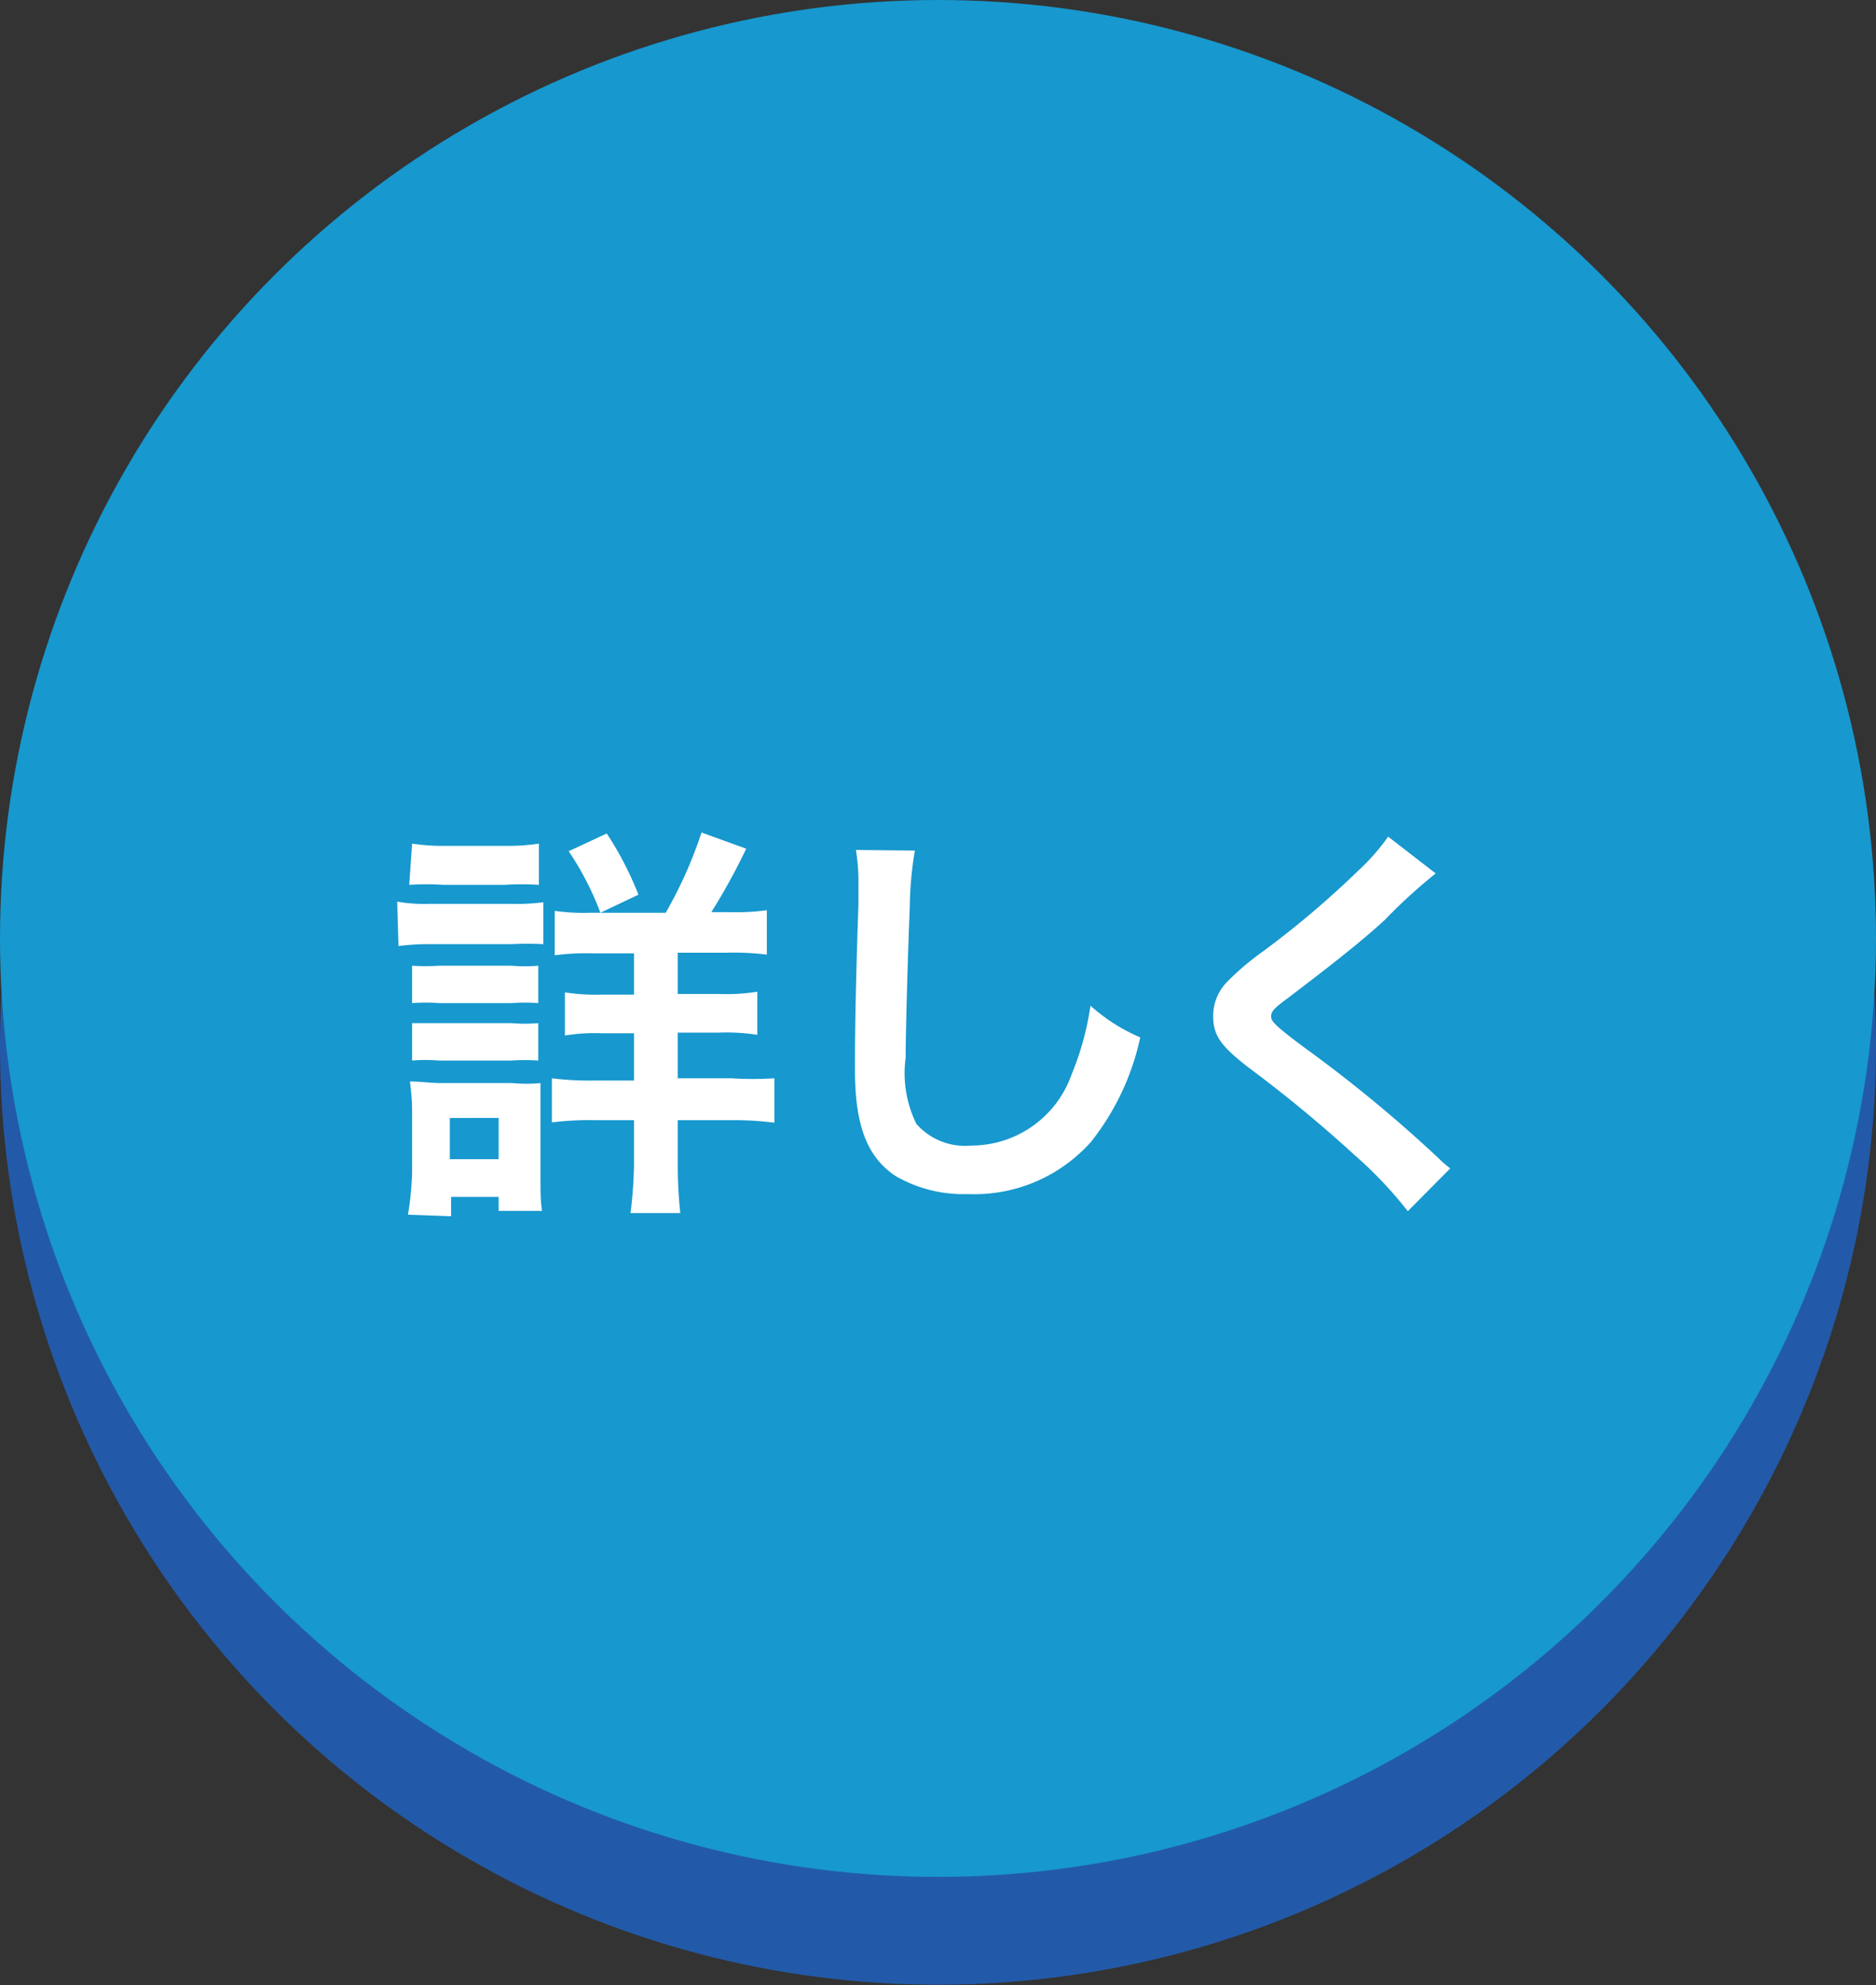
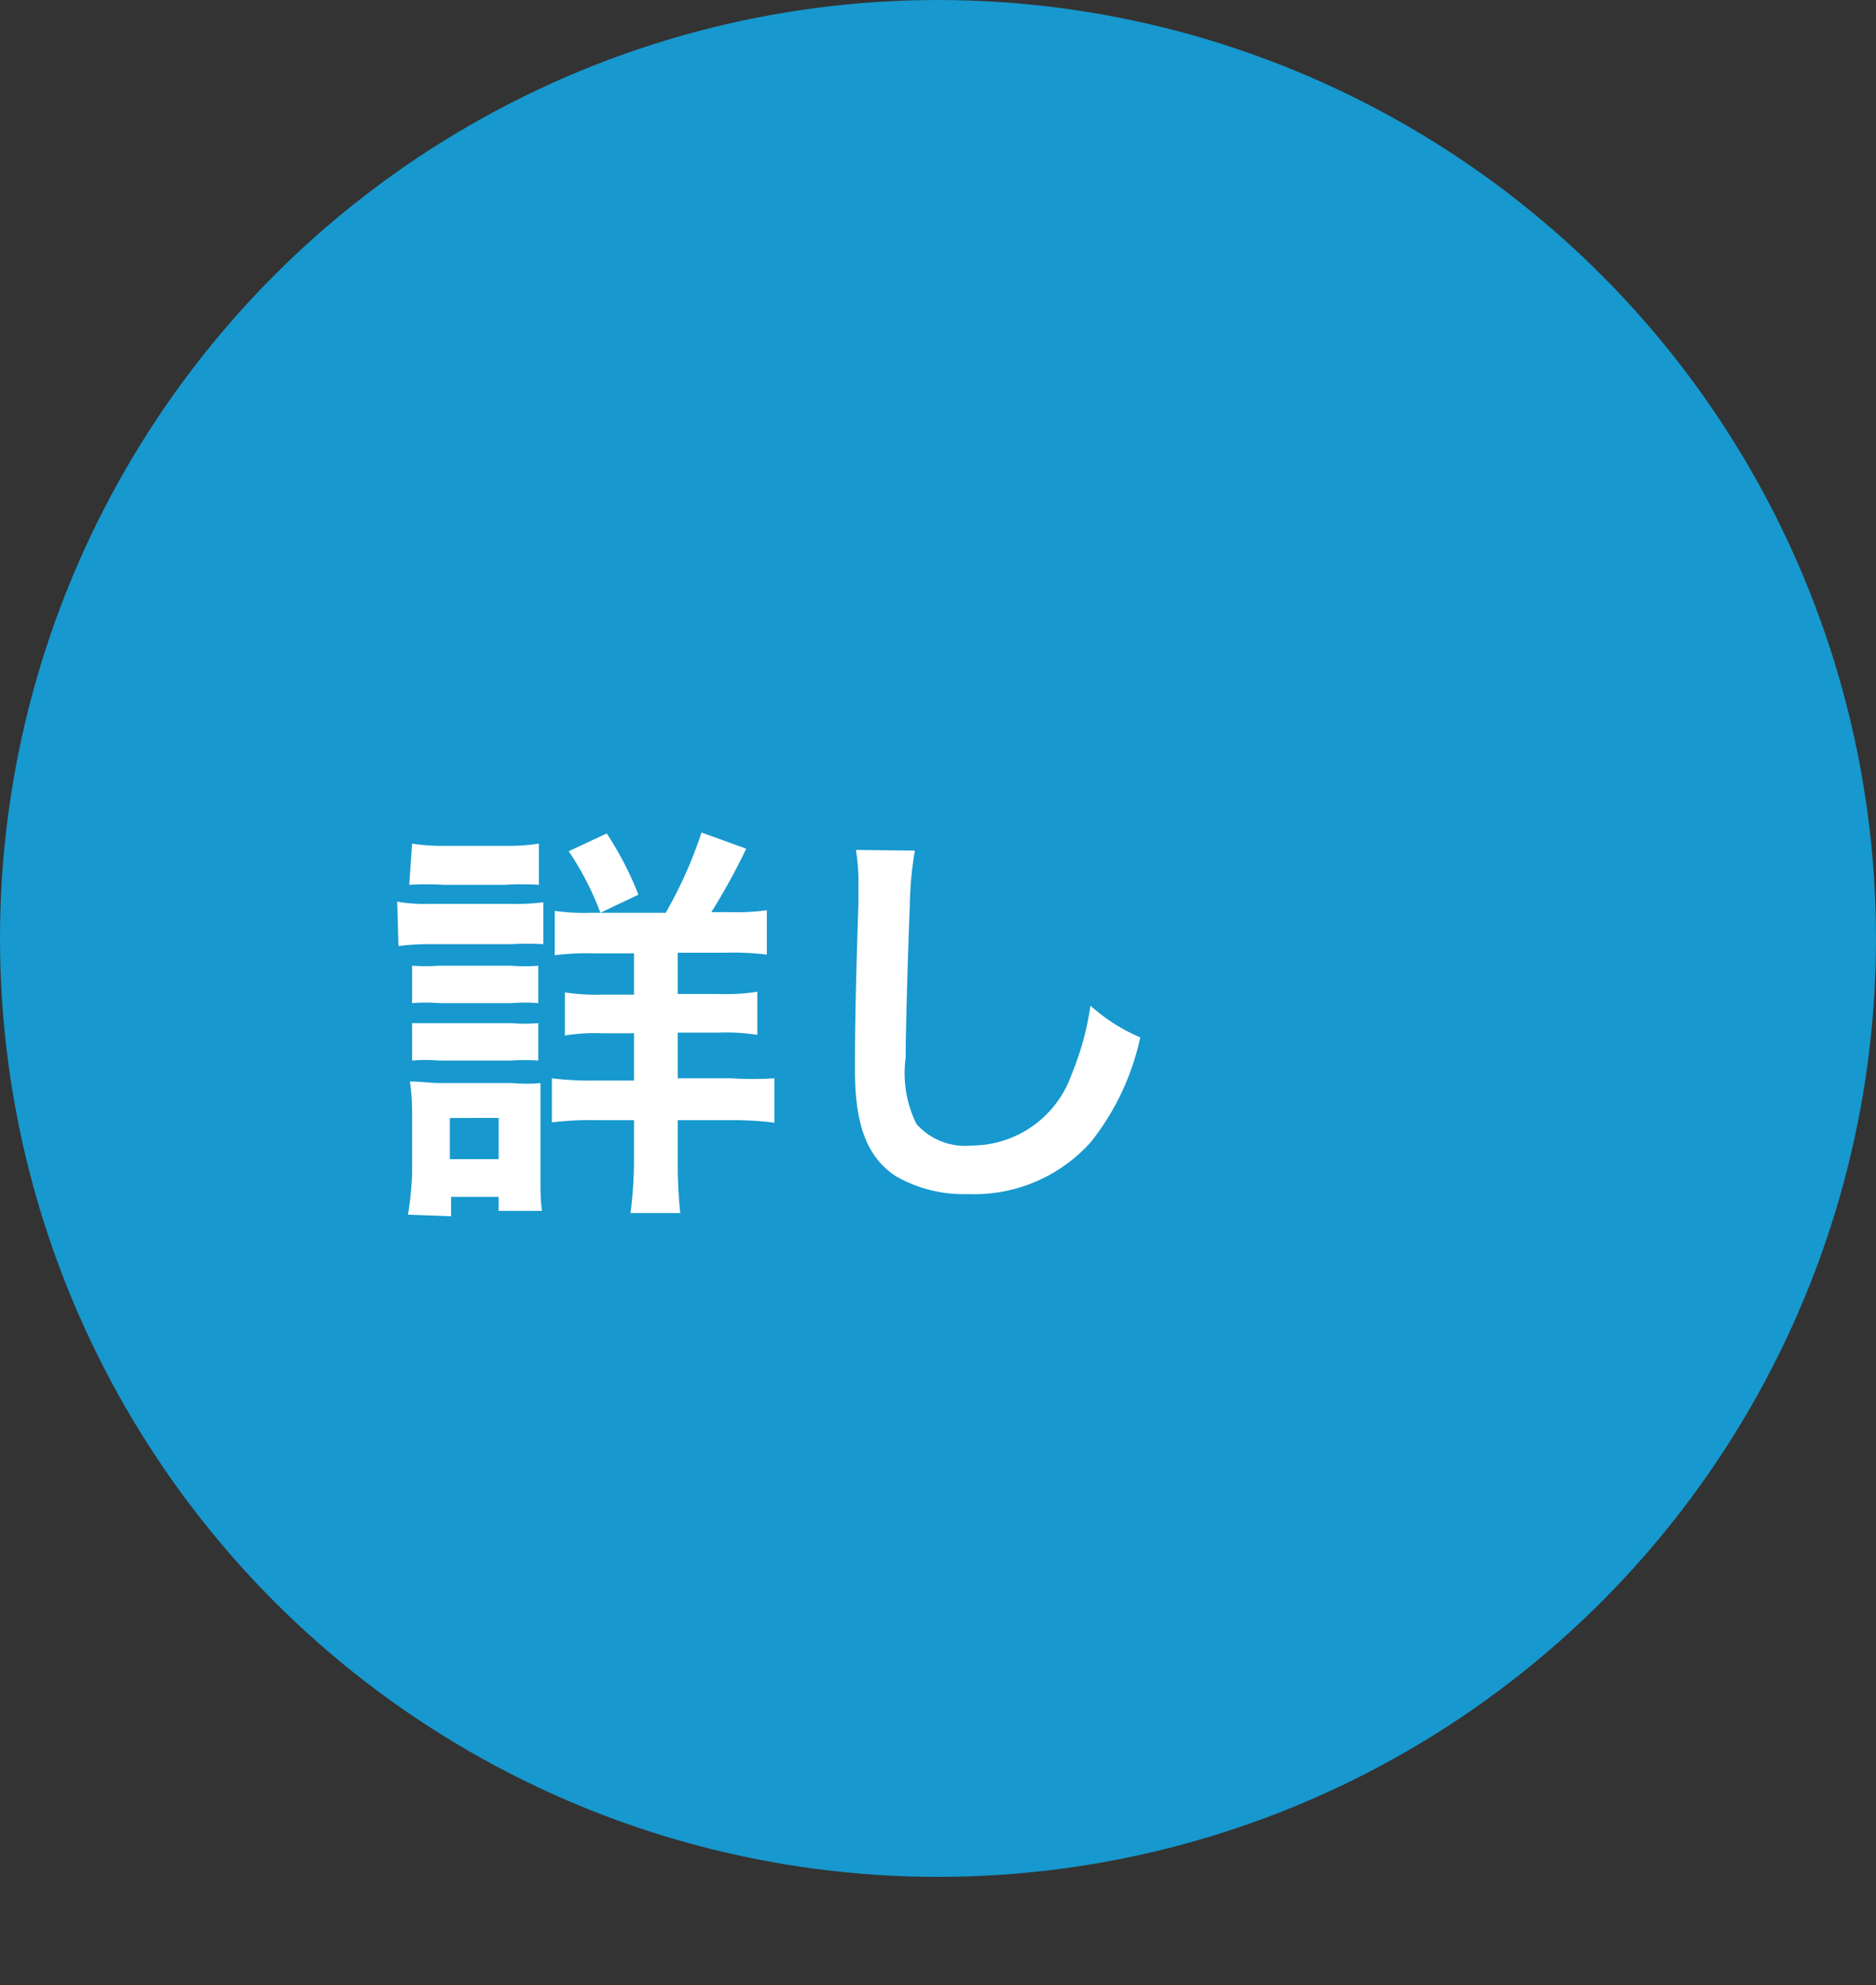
<svg xmlns="http://www.w3.org/2000/svg" viewBox="0 0 59.18 62.59">
  <rect x="0" y="0" width="59.18" height="62.59" fill="#333333" stroke="none" />
  <defs>
    <style>.cls-1{fill:#225aa9;}.cls-2{fill:#1798ce;}.cls-3{fill:#fff;}</style>
  </defs>
  <title>アセット 8</title>
  <g id="レイヤー_2" data-name="レイヤー 2">
    <g id="レイヤー_1-2" data-name="レイヤー 1">
-       <circle class="cls-1" cx="29.59" cy="32.99" r="29.59" />
      <circle class="cls-2" cx="29.59" cy="29.59" r="29.59" />
      <path class="cls-3" d="M12.53,28.43a5,5,0,0,0,1,.07h2.61a6.74,6.74,0,0,0,1-.05v1.32a9.84,9.84,0,0,0-1,0H13.57a7.37,7.37,0,0,0-1,.06Zm.34,9.87A10,10,0,0,0,13,37V35.1a6.63,6.63,0,0,0-.07-1c.33,0,.63.05,1,.05h2.24a4.65,4.65,0,0,0,.88,0c0,.26,0,.47,0,.94v2.09c0,.39,0,.69.05,1H15.73v-.44h-1.5v.61ZM13,26.6a6.39,6.39,0,0,0,1.09.07h1.83A6.39,6.39,0,0,0,17,26.6v1.3a8.21,8.21,0,0,0-1.09,0H14a8.3,8.3,0,0,0-1.09,0ZM13,30.45a6.49,6.49,0,0,0,.86,0h2.28a4.81,4.81,0,0,0,.84,0v1.18a5.11,5.11,0,0,0-.84,0H13.86a5.31,5.31,0,0,0-.86,0Zm0,1.81c.27,0,.43,0,.86,0h2.28a4.81,4.81,0,0,0,.84,0v1.18a6.78,6.78,0,0,0-.86,0H13.84a5.05,5.05,0,0,0-.84,0Zm1.19,4.29h1.54v-1.3H14.19ZM21,28.78a13.57,13.57,0,0,0,1.13-2.53l1.41.51a20,20,0,0,1-1.1,2h.58a7.12,7.12,0,0,0,1.17-.06v1.4a8.38,8.38,0,0,0-1.29-.06H21.38v1.3h1.28a6.19,6.19,0,0,0,1.23-.07v1.36a6.32,6.32,0,0,0-1.22-.07H21.38V34h1.69A11,11,0,0,0,24.43,34V35.4a10.1,10.1,0,0,0-1.33-.08H21.38v1.37a14.33,14.33,0,0,0,.08,1.56H19.89A13.6,13.6,0,0,0,20,36.7V35.32H18.76a9.71,9.71,0,0,0-1.35.07V34a9.68,9.68,0,0,0,1.36.07H20V32.58H19a6,6,0,0,0-1.18.07V31.29a6.28,6.28,0,0,0,1.18.07h1v-1.3H18.74a8,8,0,0,0-1.24.06v-1.4a6.4,6.4,0,0,0,1.11.06Zm-2.06,0a9.28,9.28,0,0,0-1-1.94l1.2-.56a10.46,10.46,0,0,1,1,1.93Z" />
      <path class="cls-3" d="M28.86,26.82a11.3,11.3,0,0,0-.16,1.76c-.05,1.21-.13,3.84-.13,4.77a3.61,3.61,0,0,0,.34,2.09,2.05,2.05,0,0,0,1.74.68,3.35,3.35,0,0,0,3.15-2.23,9.14,9.14,0,0,0,.6-2.18,5.67,5.67,0,0,0,1.57,1A8,8,0,0,1,34.42,36a4.93,4.93,0,0,1-3.9,1.65,4.26,4.26,0,0,1-2.27-.57c-.9-.6-1.28-1.6-1.28-3.35,0-.67,0-2,.11-5.23,0-.4,0-.67,0-.85A6.22,6.22,0,0,0,27,26.8Z" />
-       <path class="cls-3" d="M45.29,27.54A17,17,0,0,0,43.69,29c-.66.61-1.57,1.34-3.09,2.49-.41.3-.5.41-.5.55s0,.22,1.17,1.08a43.53,43.53,0,0,1,4.1,3.39,3.22,3.22,0,0,0,.38.33l-1.34,1.35a12.88,12.88,0,0,0-1.69-1.78,42.86,42.86,0,0,0-3.36-2.77c-.86-.67-1.09-1-1.09-1.61a1.53,1.53,0,0,1,.43-1.06A8.37,8.37,0,0,1,39.84,30a29.48,29.48,0,0,0,3-2.54,6.74,6.74,0,0,0,.95-1.08Z" />
    </g>
  </g>
</svg>